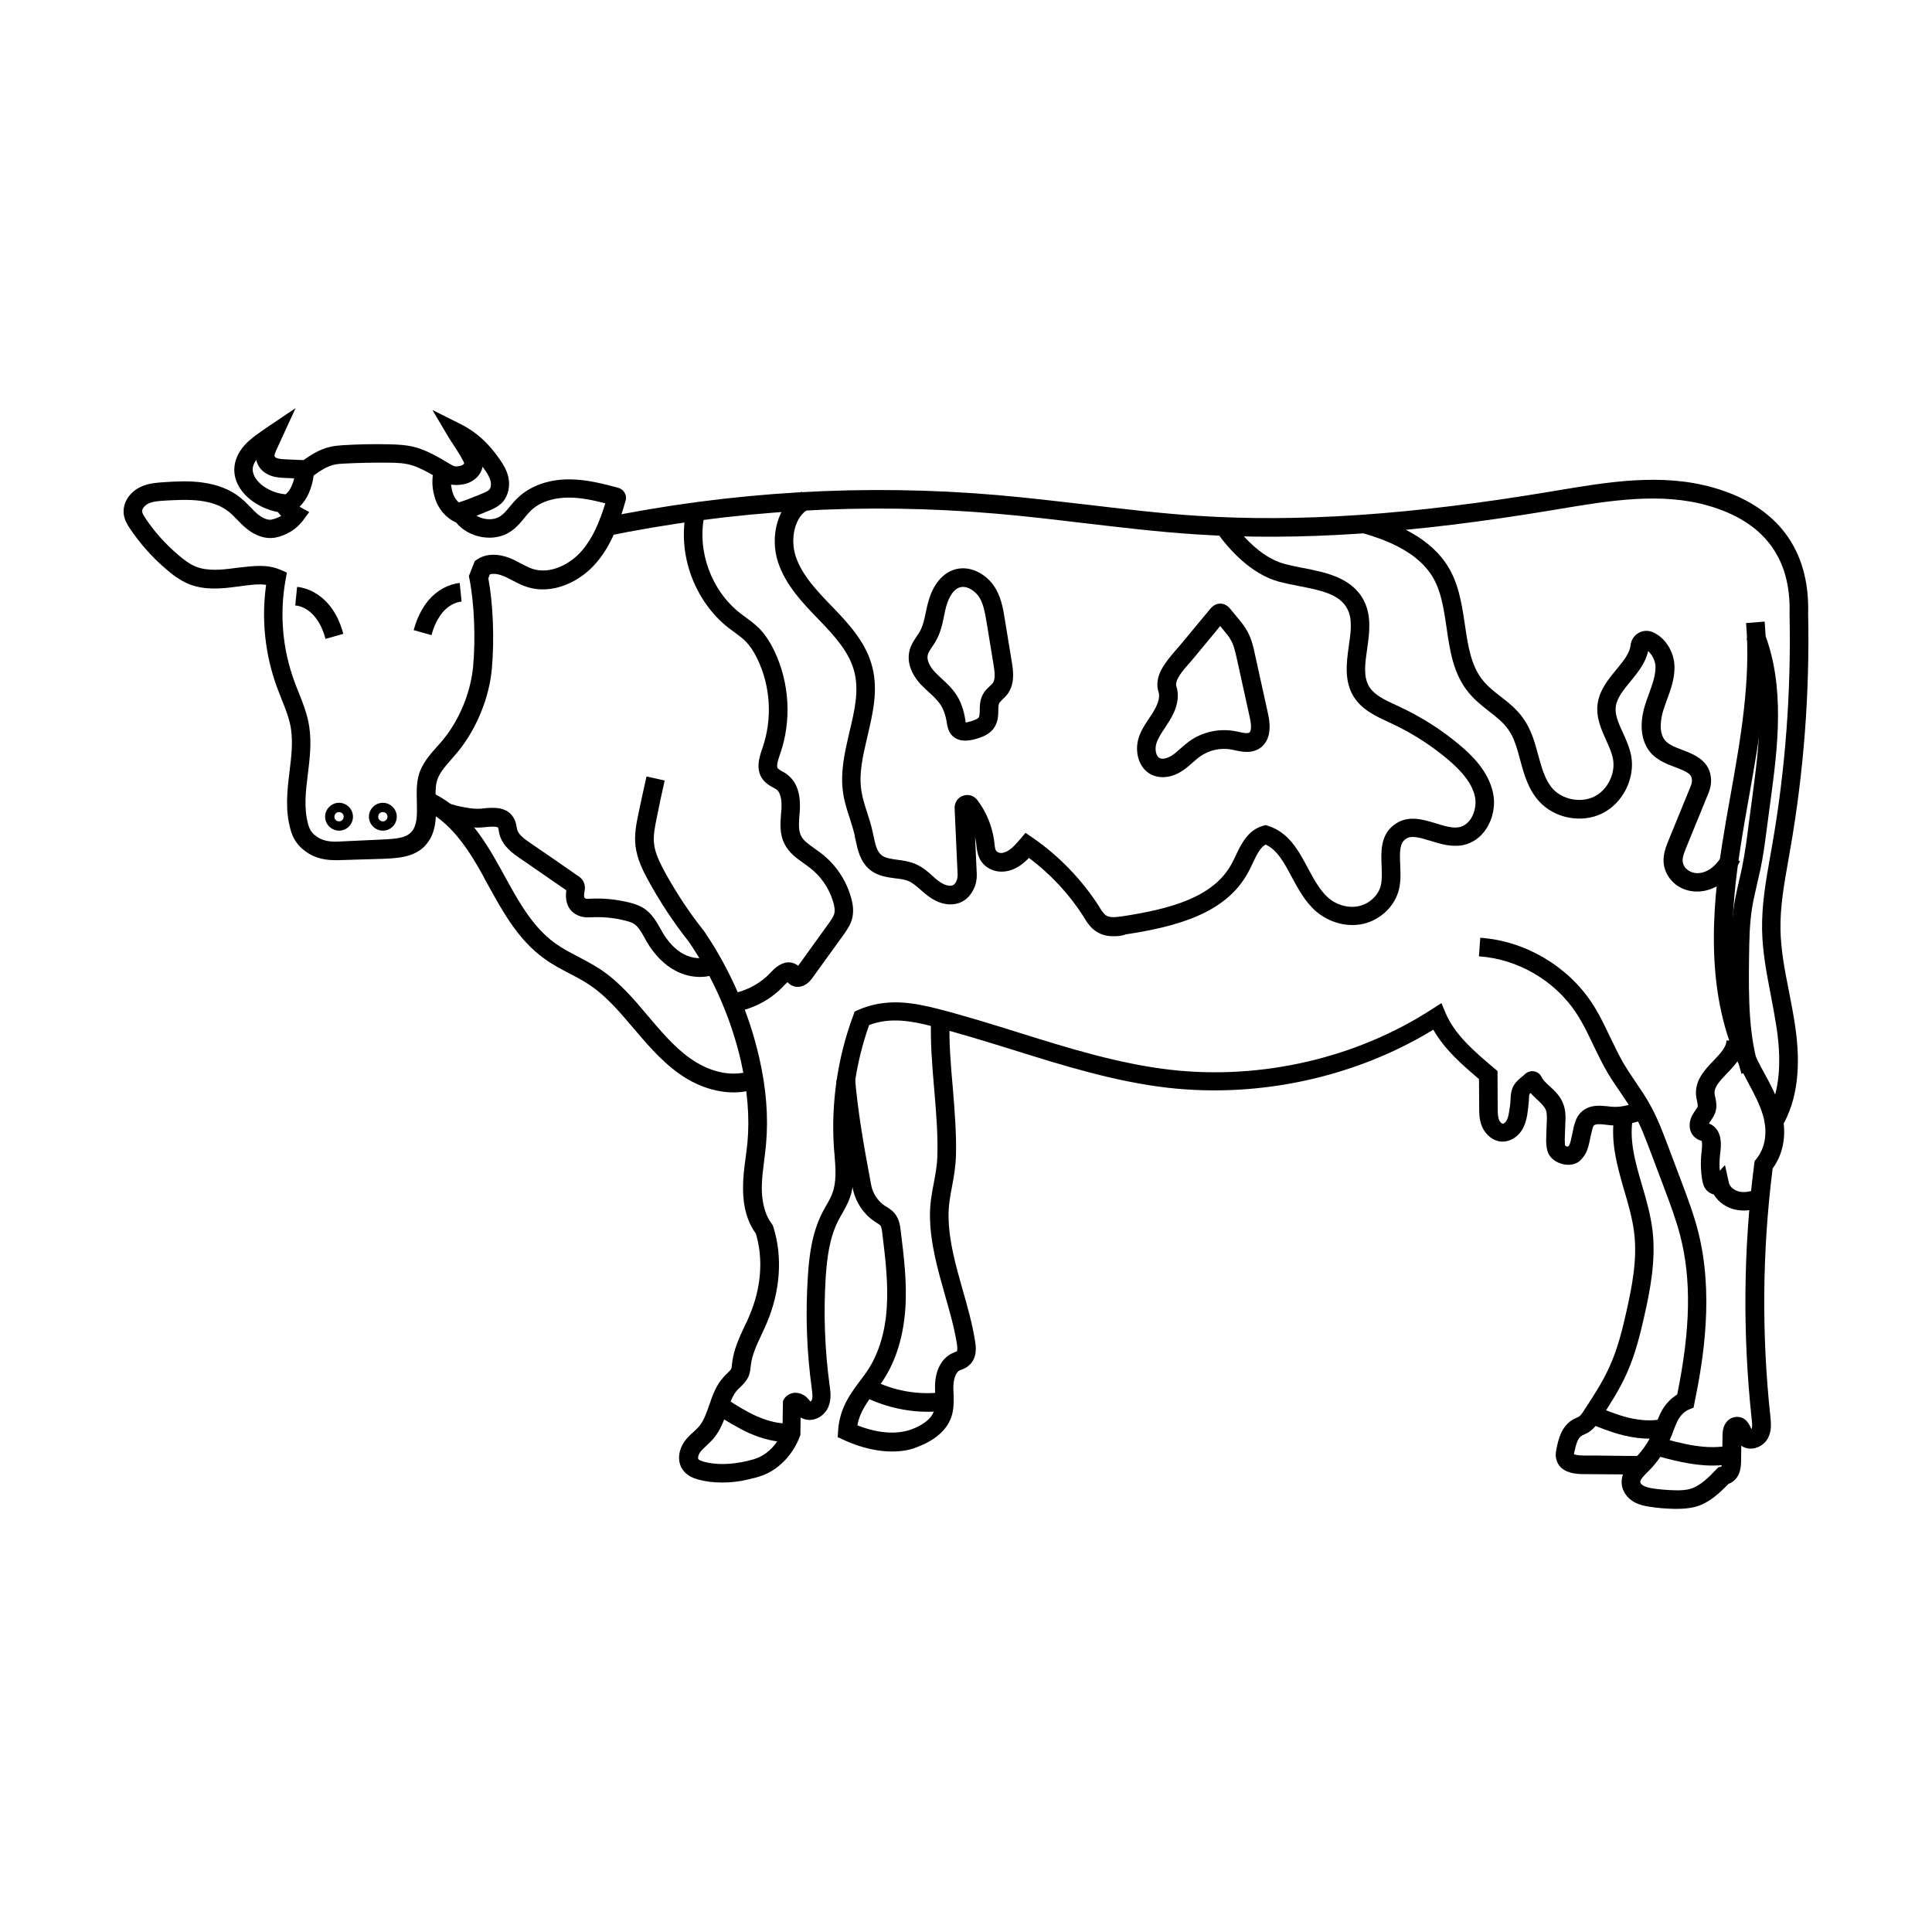
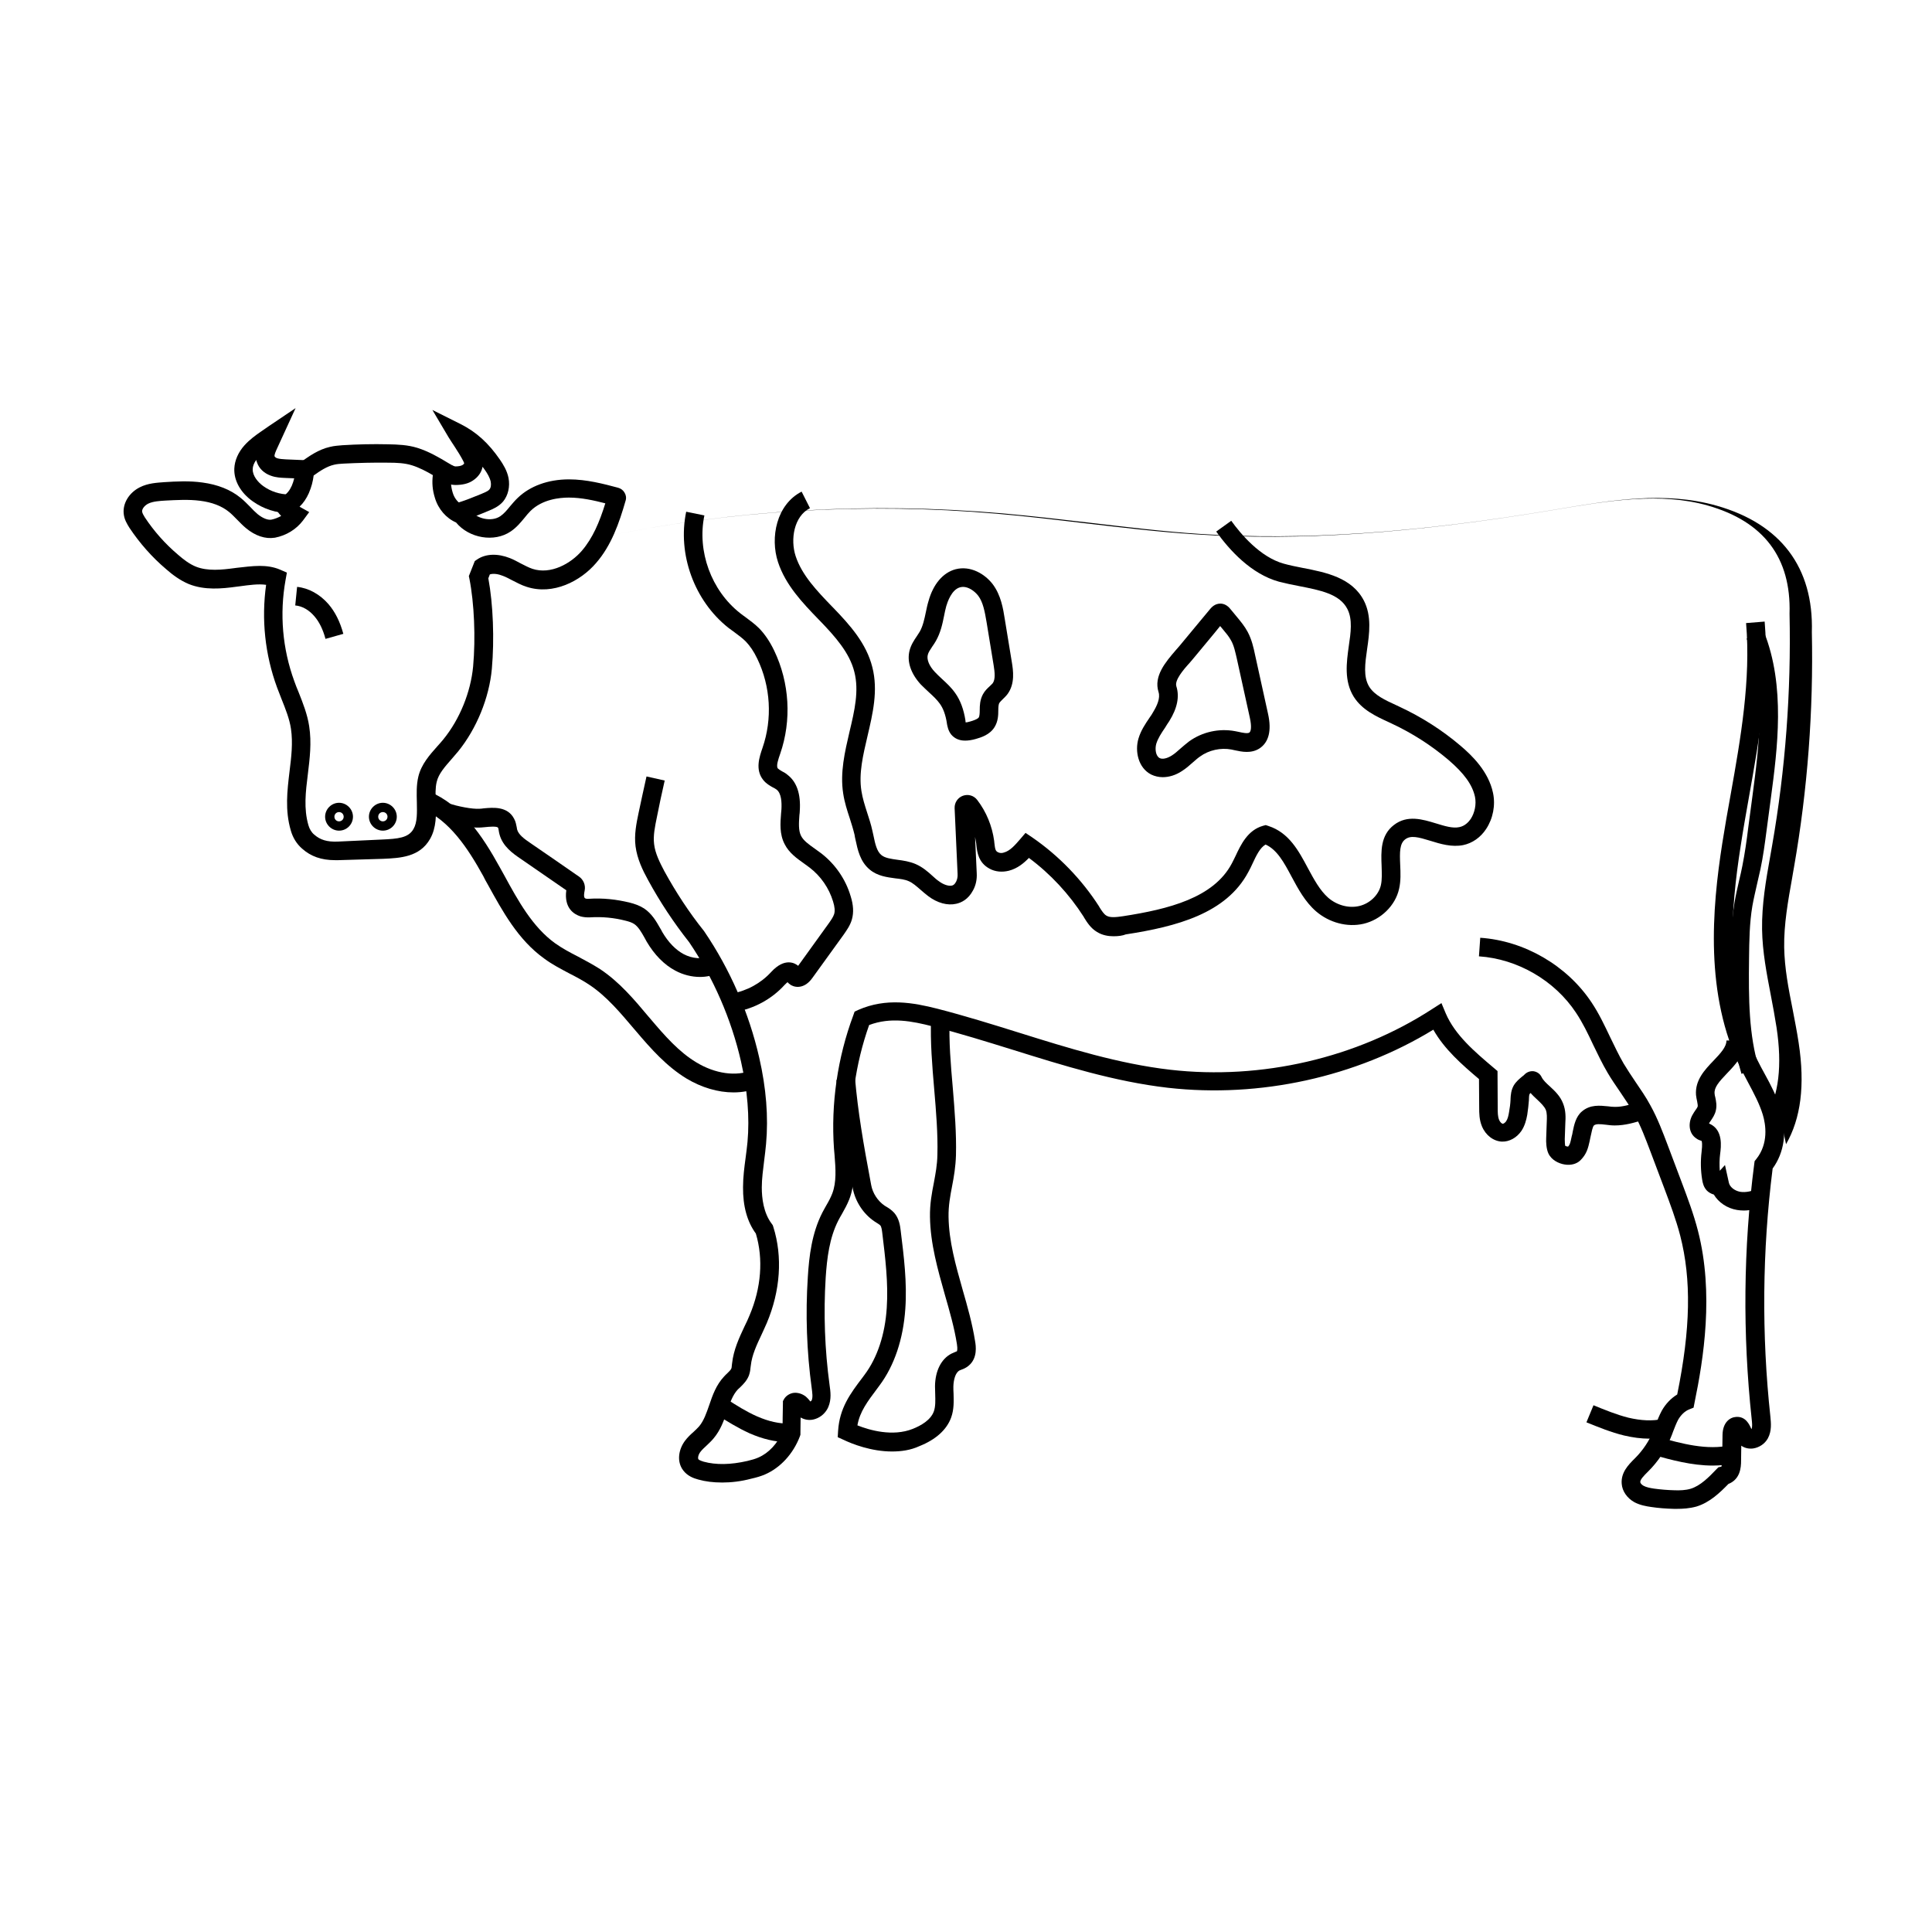
<svg xmlns="http://www.w3.org/2000/svg" fill="#000000" width="800px" height="800px" version="1.1" viewBox="144 144 512 512">
  <g>
-     <path d="m578.89 534.76c-2.902 0-5.41-0.051-7.824-0.051-2.363 0-4.574-0.051-7.086-0.051-1.82 0-6.691 0-7.578-4.082-0.246-1.082-0.051-2.016 0.098-2.707 0.441-2.117 1.133-5.609 4.035-7.477 0.441-0.297 0.836-0.492 1.23-0.641 0.246-0.148 0.543-0.246 0.688-0.344 0.492-0.344 0.984-1.031 1.379-1.723 2.461-3.738 5.019-7.625 6.84-11.809 2.066-4.574 3.297-9.645 4.281-14.023 1.523-6.789 3-14.023 2.117-21.156-0.441-3.691-1.523-7.477-2.609-11.121-1.918-6.691-3.938-13.578-2.461-20.715l4.82 0.984c-1.23 5.953 0.492 12.004 2.363 18.352 1.133 3.836 2.262 7.824 2.754 11.906 0.934 7.871-0.641 15.891-2.215 22.828-1.031 4.625-2.363 9.988-4.574 14.957-2.016 4.527-4.676 8.562-7.231 12.496-0.641 0.984-1.477 2.215-2.805 3.102-0.441 0.297-0.934 0.492-1.328 0.688-0.246 0.098-0.492 0.246-0.688 0.344-1.031 0.688-1.477 2.461-1.871 4.281-0.051 0.148-0.098 0.441-0.098 0.59 0.246 0.098 0.934 0.344 2.754 0.344 2.508 0 4.773 0 7.133 0.051 2.41 0.051 4.922 0.051 7.773 0.051l0.004 4.926z" />
    <path d="m588.43 543.86h-0.887c-1.969-0.051-3.984-0.195-5.953-0.492-1.379-0.195-3-0.492-4.477-1.277-1.918-1.082-3.199-2.902-3.344-4.871-0.246-3 1.82-5.066 3.344-6.594l0.246-0.246c2.016-2.016 3.691-4.527 4.773-7.133 0.195-0.543 0.395-1.031 0.641-1.625 0.441-1.23 0.934-2.508 1.625-3.789 1.031-1.82 2.461-3.297 4.082-4.281 3.543-17.418 3.789-30.453 0.789-42.117-1.082-4.184-2.656-8.363-4.184-12.449-1.23-3.246-2.461-6.543-3.691-9.789-1.277-3.344-2.559-6.84-4.328-9.988-1.082-1.969-2.363-3.836-3.691-5.805-1.133-1.672-2.312-3.344-3.344-5.117-1.426-2.41-2.609-4.922-3.789-7.332-1.426-3.051-2.805-5.902-4.574-8.562-5.656-8.562-15.5-14.27-25.73-14.957l0.344-4.922c11.711 0.789 23.027 7.379 29.52 17.172 1.969 2.953 3.445 6.102 4.922 9.199 1.18 2.41 2.262 4.723 3.543 6.938 0.984 1.625 2.016 3.199 3.148 4.871 1.328 1.969 2.754 3.984 3.938 6.199 1.918 3.445 3.297 7.133 4.625 10.629 1.23 3.246 2.461 6.543 3.691 9.789 1.574 4.184 3.199 8.512 4.328 12.941 4.231 16.48 1.477 33.852-0.934 45.512l-0.246 1.277-1.23 0.492c-1.082 0.441-2.117 1.426-2.856 2.707-0.492 0.934-0.887 1.969-1.328 3.102-0.195 0.59-0.441 1.18-0.688 1.77-1.328 3.246-3.344 6.25-5.856 8.758l-0.246 0.246c-0.887 0.887-1.969 1.969-1.918 2.656 0 0.246 0.344 0.688 0.887 0.984 0.738 0.395 1.77 0.59 2.754 0.738 1.77 0.246 3.641 0.395 5.41 0.441 1.426 0.051 2.953 0 4.281-0.395 2.609-0.789 4.871-3.102 6.84-5.164l0.543-0.543 0.738-0.148h0.051v-0.051c0.148-0.395 0.148-1.031 0.195-1.672l0.098-6.691c0.051-3.344 1.969-4.676 3.59-4.773 2.559-0.195 3.543 2.066 3.984 3.051 0.051 0.051 0.051 0.148 0.098 0.195 0.297-0.641 0.148-1.77 0.051-2.707-2.41-22.484-2.215-45.266 0.688-67.648l0.098-0.688 0.441-0.543c3.297-4.133 2.508-9.152 1.723-11.758-0.887-2.902-2.363-5.656-3.887-8.512-0.641-1.23-1.328-2.508-1.969-3.789-9.543-19.434-7.625-42.117-4.871-59.68 0.688-4.281 1.426-8.66 2.215-12.891 2.656-14.906 5.363-30.309 4.082-45.41l4.922-0.395c1.328 15.742-1.477 31.438-4.184 46.641-0.738 4.184-1.523 8.512-2.164 12.793-2.656 16.875-4.527 38.574 4.43 56.777 0.59 1.23 1.277 2.461 1.918 3.641 1.625 2.953 3.246 6.051 4.281 9.445 1.723 5.758 0.934 11.414-2.164 15.645-2.754 21.797-2.953 43.984-0.59 65.828 0.148 1.574 0.395 3.738-0.688 5.707-0.789 1.426-2.262 2.41-3.887 2.656-1.133 0.148-2.262-0.098-3.148-0.738l-0.051 3.938c0 0.984-0.051 2.215-0.543 3.445-0.543 1.328-1.523 2.262-2.805 2.754-2.215 2.262-4.922 4.922-8.512 6.004-1.871 0.504-3.594 0.602-5.121 0.602z" />
    <path d="m335.3 536.88c-2.215 0-4.328-0.246-6.25-0.789-1.277-0.344-2.856-0.934-3.984-2.41-1.871-2.461-1.133-5.707 0.441-7.824 0.688-0.934 1.523-1.723 2.312-2.41 0.543-0.492 1.031-0.984 1.477-1.477 1.23-1.477 1.918-3.492 2.656-5.609 0.887-2.609 1.82-5.312 3.938-7.578 0.246-0.297 0.543-0.543 0.789-0.789 0.492-0.492 0.984-0.934 1.133-1.328 0.098-0.195 0.098-0.59 0.148-0.984l0.051-0.395c0.395-3.59 1.871-6.742 3.297-9.789 0.492-0.984 0.934-1.918 1.328-2.902 3.102-7.281 3.691-14.957 1.672-21.695-2.312-3.148-3.445-7.281-3.394-12.301 0-2.656 0.344-5.266 0.688-7.824 0.195-1.379 0.344-2.754 0.492-4.133 0.59-6.543 0-13.727-1.723-21.352-2.559-11.219-7.332-22.141-13.727-31.586-4.082-5.164-7.773-10.727-10.922-16.531-1.379-2.508-2.856-5.512-3.297-8.906-0.395-3.102 0.246-6.148 0.789-8.758 0.641-3.051 1.328-6.199 2.117-9.742l4.82 1.082c-0.789 3.492-1.477 6.641-2.066 9.691-0.492 2.41-1.031 4.871-0.738 7.184 0.297 2.508 1.574 4.969 2.707 7.133 3.051 5.559 6.543 10.922 10.527 15.891l0.098 0.148c6.789 9.988 11.809 21.5 14.516 33.359 1.871 8.117 2.461 15.793 1.82 22.879-0.148 1.477-0.297 2.902-0.492 4.328-0.297 2.508-0.641 4.871-0.641 7.231 0 2.805 0.441 6.742 2.656 9.645l0.246 0.344 0.148 0.441c2.508 7.922 1.871 16.973-1.723 25.484-0.441 1.031-0.934 2.066-1.379 3.051-1.328 2.805-2.559 5.461-2.856 8.215l-0.051 0.344c-0.051 0.641-0.148 1.426-0.441 2.262-0.543 1.426-1.523 2.363-2.312 3.148-0.195 0.195-0.441 0.395-0.641 0.59-1.379 1.477-2.066 3.543-2.856 5.805-0.836 2.461-1.723 4.969-3.543 7.133-0.59 0.738-1.277 1.328-1.871 1.918-0.641 0.59-1.23 1.133-1.672 1.723-0.59 0.789-0.688 1.672-0.492 1.918 0.098 0.148 0.441 0.344 1.379 0.641 3.246 0.887 7.133 0.836 11.609-0.195 1.23-0.297 2.066-0.543 2.856-0.887 2.754-1.18 5.117-3.691 6.445-6.887 0-2.461 0.051-4.969 0.098-7.43v-0.641l0.297-0.543c0.492-0.836 1.379-1.426 2.363-1.625 1.18-0.195 2.461 0.195 3.445 0.984 0.395 0.344 0.688 0.688 0.934 0.984 0.051 0.098 0.148 0.195 0.246 0.297 0.098-0.098 0.297-0.195 0.344-0.344 0.344-0.789 0.148-2.016 0-3.199-1.328-9.742-1.672-19.633-1.031-29.422 0.344-5.656 1.082-11.66 3.836-17.074 0.344-0.688 0.738-1.328 1.082-1.969 0.641-1.082 1.18-2.117 1.574-3.148 1.133-3 0.887-6.496 0.59-10.184-0.051-0.543-0.098-1.133-0.148-1.672-0.836-11.906 0.934-24.109 5.117-35.324l0.344-0.984 0.934-0.441c7.477-3.297 14.711-1.918 20.961-0.344 7.281 1.871 14.562 4.133 21.648 6.348 13.039 4.082 26.469 8.266 40.148 9.84 24.109 2.754 49.398-3.102 69.371-16.09l2.461-1.574 1.133 2.707c2.461 5.758 7.676 10.184 12.742 14.465l0.984 0.836 0.051 9.742c0 1.23 0 2.363 0.395 3.246 0.246 0.59 0.688 0.934 0.934 0.984 0.195 0 0.59-0.246 0.887-0.641 0.441-0.641 0.641-1.523 0.789-2.461 0.195-1.082 0.344-2.164 0.395-3.297v-0.195c0.051-1.031 0.148-2.312 0.836-3.543 0.641-1.082 1.574-1.82 2.215-2.363 0.195-0.148 0.543-0.395 0.59-0.492 0.641-0.688 1.523-1.031 2.461-0.934 0.934 0.148 1.723 0.688 2.117 1.523 0.395 0.836 1.277 1.672 2.215 2.508 1.277 1.18 2.754 2.559 3.492 4.527 0.738 1.82 0.688 3.738 0.59 5.215l-0.148 4.231c0 0.738 0.051 1.426 0.098 1.723 0.195 0.148 0.543 0.246 0.789 0.246 0.492-0.543 0.59-1.031 0.887-2.41 0.051-0.246 0.098-0.492 0.195-0.789 0.051-0.246 0.098-0.492 0.148-0.789 0.344-1.672 0.789-3.938 2.41-5.312 2.215-1.918 4.82-1.574 6.938-1.379 0.641 0.098 1.277 0.148 1.871 0.148h0.098c1.969 0 3.836-0.59 5.953-1.23 0.344-0.098 0.688-0.195 1.031-0.344l1.426 4.723c-0.344 0.098-0.688 0.195-1.031 0.297-2.363 0.738-4.773 1.477-7.578 1.477-0.836 0-1.625-0.098-2.363-0.195-1.625-0.195-2.609-0.246-3.148 0.195-0.344 0.344-0.641 1.871-0.789 2.559-0.051 0.297-0.148 0.641-0.195 0.887-0.051 0.246-0.098 0.492-0.148 0.738-0.395 1.723-0.738 3.344-2.41 5.019-1.031 1.031-2.609 1.426-4.281 1.133-1.477-0.246-3.394-1.133-4.231-2.902-0.59-1.277-0.641-3.102-0.59-4.082l0.148-4.231c0.051-1.18 0.098-2.363-0.246-3.246-0.395-0.934-1.328-1.82-2.312-2.754-0.59-0.543-1.18-1.082-1.723-1.723l-0.246 0.246c-0.148 0.246-0.195 0.887-0.195 1.426v0.195c-0.098 1.277-0.246 2.609-0.441 3.887-0.246 1.379-0.641 2.953-1.574 4.328-1.23 1.77-3.148 2.856-5.117 2.805-2.262-0.098-4.328-1.672-5.312-4.035-0.738-1.77-0.738-3.492-0.738-5.066l-0.051-7.477c-4.527-3.836-9.152-7.871-12.102-13.086-20.516 12.547-45.953 18.156-70.309 15.398-14.121-1.625-27.797-5.902-41.031-10.035-6.988-2.164-14.219-4.43-21.402-6.25-5.363-1.379-11.07-2.508-16.777-0.344-3.641 10.281-5.215 21.402-4.43 32.273 0.051 0.543 0.098 1.082 0.098 1.625 0.297 4.035 0.641 8.266-0.934 12.301-0.543 1.379-1.23 2.609-1.918 3.836-0.344 0.59-0.688 1.18-0.984 1.77-2.363 4.625-3 9.988-3.344 15.152-0.59 9.445-0.246 19.039 1.031 28.438 0.246 1.723 0.543 3.789-0.344 5.856-0.641 1.477-1.918 2.656-3.445 3.148-1.277 0.441-2.656 0.297-3.789-0.344-0.051 0-0.051-0.051-0.098-0.051 0 1.379-0.051 2.754-0.051 4.133v0.441l-0.148 0.441c-1.77 4.625-5.164 8.316-9.25 10.086-1.031 0.441-2.164 0.789-3.691 1.133-2.66 0.707-5.266 1.004-7.727 1.004z" />
    <path d="m606.1 464.8c-0.59 0-1.18-0.051-1.77-0.148-2.656-0.441-4.922-2.016-6.148-4.082-0.688-0.195-1.328-0.543-1.82-1.031-0.887-0.934-1.133-2.016-1.277-2.953-0.395-2.41-0.441-4.922-0.148-7.332 0.246-2.016 0.098-2.707 0-2.902-0.051 0-0.098-0.051-0.148-0.051-0.297-0.098-0.789-0.246-1.23-0.59-2.164-1.426-2.164-4.281-1.031-6.25 0.246-0.441 0.492-0.836 0.738-1.18 0.297-0.395 0.59-0.836 0.641-1.082 0.051-0.246-0.051-0.789-0.148-1.328-0.098-0.492-0.246-1.082-0.297-1.672-0.297-3.938 2.312-6.691 4.676-9.152 1.723-1.82 3.394-3.543 3.394-5.312l4.922 0.051c-0.051 3.738-2.559 6.348-4.773 8.66-2.164 2.262-3.445 3.738-3.297 5.363 0 0.297 0.098 0.641 0.195 1.031 0.195 0.934 0.441 2.117 0.148 3.394-0.246 1.18-0.887 2.066-1.379 2.805-0.195 0.246-0.344 0.492-0.441 0.688 0.051 0.051 0.148 0.051 0.195 0.098 3.59 1.625 3 6.102 2.754 7.969-0.195 1.477-0.195 3-0.098 4.477l1.379-1.523 1.031 4.676c0.246 1.133 1.477 2.117 2.953 2.41 1.477 0.246 3.246-0.098 5.266-1.082l2.117 4.43c-2.269 1.078-4.434 1.621-6.402 1.621z" />
    <path d="m380.42 528.66c-5.512 0-10.527-1.969-12.891-3.102l-1.523-0.688 0.098-1.672c0.395-6.051 3.199-9.84 6.496-14.168l0.543-0.738c3.344-4.477 5.41-10.629 5.856-17.711 0.441-6.543-0.395-13.285-1.18-19.777-0.098-0.738-0.195-1.723-0.543-2.066-0.148-0.195-0.543-0.395-0.887-0.641-0.246-0.148-0.441-0.297-0.688-0.441-2.902-1.969-5.019-5.215-5.707-8.707-2.164-11.609-3.543-19.633-4.328-28.734l4.922-0.441c0.789 8.855 2.117 16.777 4.281 28.242 0.395 2.215 1.77 4.281 3.59 5.512 0.148 0.098 0.344 0.195 0.492 0.297 0.59 0.344 1.328 0.836 2.016 1.574 1.328 1.523 1.574 3.445 1.723 4.723 0.836 6.742 1.723 13.727 1.23 20.715-0.543 8.02-2.902 15.055-6.84 20.32l-0.543 0.738c-2.656 3.543-4.676 6.199-5.312 9.84 3.199 1.277 9.348 3.051 14.66 0.934 2.117-0.836 4.773-2.312 5.609-4.676 0.441-1.277 0.395-2.856 0.344-4.527 0-0.688-0.051-1.379-0.051-2.117 0.051-4.082 1.672-7.231 4.328-8.609 0.344-0.148 0.641-0.297 0.887-0.395 0.195-0.098 0.492-0.195 0.59-0.246 0 0 0.246-0.395 0-1.918-0.688-4.379-1.969-8.809-3.199-13.086-1.871-6.641-3.836-13.48-3.938-20.613-0.051-3.492 0.492-6.297 1.031-9.055 0.441-2.41 0.887-4.676 0.934-7.43 0.148-5.461-0.344-11.465-0.836-17.219-0.543-6.297-1.082-12.793-0.836-18.844l4.922 0.195c-0.246 5.758 0.297 12.102 0.836 18.254 0.492 5.902 0.984 12.055 0.836 17.762-0.098 3.102-0.543 5.707-1.031 8.215-0.492 2.609-0.984 5.117-0.934 8.117 0.098 6.496 1.871 12.742 3.738 19.336 1.277 4.43 2.559 8.953 3.297 13.629 0.195 1.133 0.738 4.477-1.723 6.496-0.641 0.543-1.328 0.836-1.871 1.031-0.148 0.051-0.344 0.148-0.492 0.195-1.18 0.59-1.625 2.609-1.672 4.281 0 0.59 0 1.23 0.051 1.871 0.051 1.969 0.148 4.184-0.641 6.348-1.18 3.246-4.082 5.856-8.414 7.578-2.312 1.074-4.82 1.418-7.231 1.418z" />
    <path d="m232.77 371.95c-3.59 0-6.394-0.984-8.707-3.051-1.426-1.23-2.461-2.902-3-4.82-1.574-5.363-0.934-10.578-0.344-15.547 0.492-3.938 0.934-7.625 0.395-11.367-0.395-2.656-1.426-5.215-2.508-7.922-0.395-0.984-0.789-2.016-1.18-3.051-3.199-8.707-4.184-18.055-2.902-27.207-2.066-0.297-4.477 0.051-7.035 0.395l-0.789 0.098c-3.938 0.543-8.461 0.984-12.645-0.688-2.363-0.984-4.379-2.508-6.004-3.938-3.836-3.246-7.086-6.988-9.742-10.973-0.641-1.031-1.379-2.215-1.523-3.738-0.297-2.754 1.426-5.559 4.231-6.988 2.215-1.133 4.625-1.23 6.543-1.379 3.102-0.195 6.594-0.395 10.086 0.098 4.035 0.543 7.43 1.871 10.086 4.035 0.984 0.789 1.77 1.625 2.609 2.461 0.641 0.688 1.277 1.328 1.918 1.871 1.328 1.082 2.656 1.625 3.641 1.477 0.934-0.195 1.82-0.543 2.609-0.984-0.344-0.344-0.641-0.738-0.934-1.133l-1.574-2.215 2.312-1.379c1.77-1.031 2.461-2.066 3-3.246 0.59-1.379 0.789-2.41 1.031-4.328l0.148-1.082 1.277-0.934c2.164-1.523 4.625-3.297 7.676-3.984 1.18-0.297 2.312-0.344 3.297-0.441 3.984-0.246 8.02-0.344 12.102-0.246 2.609 0.051 5.164 0.148 7.723 0.934 3.051 0.934 5.953 2.656 8.07 3.938l1.523 0.887-0.344 1.723c-0.441 2.016-0.395 3.492 0.148 5.312 0.492 1.723 1.77 3.102 3.199 3.543l0.789 0.246 0.492 0.688c1.723 2.508 5.805 3.394 8.168 1.77 0.934-0.641 1.723-1.574 2.559-2.609 0.641-0.738 1.277-1.523 2.016-2.215 3.246-3.148 8.07-4.922 13.578-4.922h0.051c4.625 0 9.102 1.18 12.988 2.215 0.738 0.195 1.379 0.688 1.723 1.328 0.395 0.641 0.492 1.426 0.246 2.164-1.672 5.805-3.738 11.809-7.824 16.48-4.082 4.773-11.367 8.562-18.352 6.297-1.426-0.441-2.656-1.133-3.836-1.723-0.836-0.441-1.672-0.887-2.461-1.18-1.082-0.441-2.461-0.738-3.492-0.395l-0.395 1.031c1.277 6.887 1.625 16.188 0.934 23.961-0.688 7.676-4.035 15.891-8.953 21.941-0.59 0.688-1.18 1.379-1.77 2.066-1.723 1.969-3.394 3.836-3.887 5.953-0.395 1.574-0.344 3.492-0.246 5.512 0.098 3.102 0.195 6.641-1.523 9.645-2.754 4.82-7.922 5.066-12.496 5.266l-11.766 0.352h-0.938zm-19.973-77.98c1.871 0 3.691 0.246 5.41 0.984l1.82 0.789-0.344 1.918c-1.625 9.004-0.836 18.254 2.312 26.863 0.344 0.984 0.738 1.969 1.133 2.902 1.133 2.856 2.312 5.805 2.805 9.004 0.688 4.43 0.148 8.609-0.344 12.695-0.59 4.723-1.133 9.152 0.148 13.578 0.297 1.031 0.836 1.918 1.574 2.508 1.574 1.379 3.394 1.918 6.148 1.82l11.711-0.543c4.328-0.195 7.086-0.441 8.414-2.805 1.031-1.77 0.934-4.328 0.887-7.035-0.051-2.262-0.148-4.574 0.395-6.84 0.789-3.297 3.051-5.805 5.019-8.02 0.59-0.641 1.133-1.277 1.625-1.871 4.328-5.312 7.231-12.496 7.871-19.285 0.688-7.625 0.297-16.777-0.984-23.273l-0.148-0.688 1.574-3.984 0.641-0.441c2.262-1.523 5.41-1.625 8.66-0.344 1.031 0.395 1.969 0.934 2.902 1.426 1.082 0.543 2.066 1.082 3.102 1.426 4.82 1.574 10.137-1.379 13.086-4.82 2.856-3.344 4.625-7.477 6.199-12.547-3.051-0.789-6.394-1.523-9.645-1.523-2.461 0-7.035 0.441-10.184 3.543-0.543 0.543-1.082 1.18-1.625 1.871-0.984 1.18-2.066 2.508-3.59 3.543-4.379 3-11.07 1.82-14.516-2.363-2.609-1.133-4.723-3.543-5.609-6.543-0.641-2.066-0.789-3.938-0.543-6.004-1.672-0.984-3.641-2.016-5.559-2.609-1.918-0.59-3.984-0.688-6.348-0.688-3.938-0.051-7.871 0.051-11.758 0.246-0.836 0.051-1.672 0.098-2.508 0.297-1.918 0.441-3.691 1.625-5.41 2.856-0.195 1.523-0.543 2.953-1.277 4.676-0.641 1.426-1.426 2.609-2.461 3.59 0.051 0 0.098 0.051 0.098 0.051l2.461 1.379-1.672 2.262c-1.77 2.312-4.379 3.938-7.43 4.527h-0.051c-2.461 0.395-5.164-0.492-7.625-2.559-0.836-0.688-1.574-1.477-2.312-2.215-0.738-0.738-1.426-1.477-2.164-2.066-1.918-1.574-4.527-2.559-7.676-2.953-3.051-0.395-6.297-0.195-9.152-0.051-1.574 0.098-3.344 0.195-4.625 0.836-0.934 0.492-1.625 1.379-1.574 2.066 0.051 0.441 0.395 1.031 0.738 1.574 2.41 3.641 5.363 6.988 8.855 9.938 1.426 1.23 2.953 2.41 4.676 3.102 3.102 1.23 6.84 0.836 10.137 0.395l0.738-0.098c1.957-0.203 3.973-0.496 5.992-0.496z" />
-     <path d="m258.35 312.32-4.723-1.328c0.887-3.246 2.215-5.856 3.938-7.922 2.215-2.609 5.266-4.281 8.266-4.574l0.492 4.922c-1.82 0.195-3.641 1.23-5.019 2.856-1.281 1.57-2.266 3.488-2.953 6.047z" />
    <path d="m230.26 313.31c-0.688-2.559-1.672-4.527-2.953-6.004-1.426-1.672-3.246-2.707-5.066-2.856l0.492-4.922c3.051 0.297 6.051 1.969 8.316 4.574 1.77 2.066 3.051 4.625 3.938 7.871z" />
    <path d="m233.85 364.13c-2.016 0-3.691-1.672-3.691-3.691 0-2.016 1.672-3.691 3.691-3.691 2.016 0 3.691 1.672 3.691 3.691-0.004 2.016-1.629 3.691-3.691 3.691zm0-4.922c-0.688 0-1.23 0.543-1.23 1.23s0.543 1.23 1.23 1.23 1.23-0.543 1.23-1.23c-0.004-0.688-0.543-1.23-1.23-1.23z" />
    <path d="m245.46 364.13c-2.016 0-3.691-1.672-3.691-3.691 0-2.016 1.672-3.691 3.691-3.691 2.016 0 3.691 1.672 3.691 3.691 0 2.016-1.625 3.691-3.691 3.691zm0-4.922c-0.688 0-1.23 0.543-1.23 1.23s0.543 1.23 1.23 1.23 1.23-0.543 1.23-1.23-0.543-1.23-1.23-1.23z" />
    <path d="m338.4 433.5c-4.133 0-8.461-1.277-12.496-3.691-5.215-3.199-9.25-7.676-13.531-12.742l-0.344-0.395c-3.59-4.231-7.281-8.66-11.809-11.66-1.672-1.133-3.445-2.066-5.363-3.051-2.215-1.18-4.527-2.363-6.641-3.938-6.938-4.969-11.02-12.496-15.008-19.73-0.395-0.688-0.789-1.379-1.133-2.117-4.133-7.477-8.953-14.762-16.285-17.91l1.918-4.527c8.758 3.691 14.168 11.809 18.695 20.023 0.395 0.688 0.789 1.426 1.18 2.117 3.691 6.789 7.527 13.777 13.531 18.105 1.871 1.328 3.887 2.41 6.102 3.543 1.918 1.031 3.887 2.066 5.805 3.297 5.117 3.394 9.055 8.07 12.84 12.594l0.344 0.395c4.035 4.773 7.723 8.953 12.301 11.711 5.019 3.051 10.578 3.836 14.906 2.066l1.871 4.574c-2.207 0.895-4.519 1.336-6.883 1.336z" />
-     <path d="m616.33 442.41-4.281-2.461c3.344-5.805 4.281-13.578 2.754-23.664-0.441-2.856-0.984-5.758-1.523-8.562-1.082-5.656-2.215-11.465-2.312-17.418-0.098-6.594 1.031-13.086 2.164-19.387 0.148-0.934 0.344-1.871 0.492-2.805 3.543-20.223 5.066-40.887 4.625-61.402v-0.102c0.441-14.809-6.84-24.402-21.648-28.633-12.594-3.59-26.273-1.277-39.508 0.934l-1.77 0.297c-36.898 6.148-66.914 8.215-94.512 6.394-9.988-0.641-20.074-1.871-29.816-3-7.477-0.887-15.203-1.82-22.828-2.461-34.883-3.051-69.961-0.984-104.25 6.102l-0.984-4.82c34.734-7.184 70.309-9.25 105.68-6.199 7.676 0.688 15.449 1.574 22.977 2.461 9.691 1.133 19.68 2.363 29.57 3 27.16 1.77 56.828-0.246 93.383-6.348l1.77-0.297c13.777-2.312 27.996-4.723 41.672-0.836 16.973 4.82 25.684 16.383 25.191 33.457 0.441 20.812-1.133 41.77-4.723 62.289-0.148 0.934-0.344 1.871-0.492 2.856-1.082 6.051-2.215 12.348-2.117 18.449 0.098 5.512 1.133 10.875 2.262 16.531 0.543 2.856 1.133 5.805 1.574 8.758 1.719 11.27 0.586 20.027-3.348 26.867z" />
+     <path d="m616.33 442.41-4.281-2.461c3.344-5.805 4.281-13.578 2.754-23.664-0.441-2.856-0.984-5.758-1.523-8.562-1.082-5.656-2.215-11.465-2.312-17.418-0.098-6.594 1.031-13.086 2.164-19.387 0.148-0.934 0.344-1.871 0.492-2.805 3.543-20.223 5.066-40.887 4.625-61.402v-0.102c0.441-14.809-6.84-24.402-21.648-28.633-12.594-3.59-26.273-1.277-39.508 0.934l-1.77 0.297c-36.898 6.148-66.914 8.215-94.512 6.394-9.988-0.641-20.074-1.871-29.816-3-7.477-0.887-15.203-1.82-22.828-2.461-34.883-3.051-69.961-0.984-104.25 6.102c34.734-7.184 70.309-9.25 105.68-6.199 7.676 0.688 15.449 1.574 22.977 2.461 9.691 1.133 19.68 2.363 29.57 3 27.16 1.77 56.828-0.246 93.383-6.348l1.77-0.297c13.777-2.312 27.996-4.723 41.672-0.836 16.973 4.82 25.684 16.383 25.191 33.457 0.441 20.812-1.133 41.77-4.723 62.289-0.148 0.934-0.344 1.871-0.492 2.856-1.082 6.051-2.215 12.348-2.117 18.449 0.098 5.512 1.133 10.875 2.262 16.531 0.543 2.856 1.133 5.805 1.574 8.758 1.719 11.27 0.586 20.027-3.348 26.867z" />
    <path d="m605.51 428.58c-3.102-10.383-2.953-21.695-2.805-30.75 0.051-4.477 0.148-9.543 0.934-14.516 0.344-2.066 0.836-4.133 1.277-6.102 0.297-1.23 0.59-2.508 0.836-3.789 0.641-3.246 1.133-6.641 1.523-9.891l1.133-8.512c1.77-13.383 3.789-28.535-1.523-41.77l4.574-1.82c5.758 14.414 3.59 30.945 1.82 44.23l-1.133 8.512c-0.441 3.344-0.887 6.789-1.625 10.234-0.297 1.328-0.59 2.656-0.887 3.887-0.441 1.969-0.887 3.836-1.23 5.758-0.789 4.625-0.836 9.496-0.887 13.777-0.148 11.121-0.051 20.367 2.609 29.273z" />
    <path d="m352.57 526.15c-3.148 0-6.445-0.789-9.938-2.312-3.148-1.426-6.051-3.246-8.855-5.019l2.656-4.133c2.754 1.77 5.41 3.445 8.215 4.676 3.051 1.328 5.856 1.969 8.461 1.871l0.195 4.922c-0.242-0.004-0.488-0.004-0.734-0.004z" />
-     <path d="m389.86 518.13c-5.856 0-11.809-1.426-17.023-4.082l2.262-4.379c5.656 2.902 12.203 4.082 18.5 3.297l0.59 4.871c-1.426 0.195-2.902 0.293-4.328 0.293z" />
    <path d="m597.88 532.39c-5.559 0-11.07-1.523-15.695-2.805l1.328-4.723c6.051 1.672 12.891 3.59 19.188 2.117l1.133 4.773c-1.969 0.441-3.938 0.637-5.953 0.637z" />
    <path d="m581.05 525.26c-2.117 0-4.328-0.297-6.641-0.836-3.492-0.836-6.789-2.215-9.988-3.492l1.871-4.527c3 1.23 6.102 2.508 9.25 3.297 3.344 0.789 6.394 0.934 9.004 0.344l1.082 4.82c-1.43 0.246-2.953 0.395-4.578 0.395z" />
-     <path d="m593.7 380.27c-3.051 0-5.856-1.426-7.477-3.887-2.508-3.691-0.984-7.379 0-9.789l5.856-14.316c0.195-0.543 0.344-1.031 0.297-1.523-0.051-1.574-1.031-2.164-4.43-3.445-1.969-0.738-4.231-1.625-5.953-3.246-3-2.902-3.738-7.676-2.066-13.137 0.344-1.082 0.688-2.117 1.082-3.102 0.887-2.461 1.723-4.773 1.723-7.035 0-1.574-0.887-3.344-1.969-4.231-0.641 3.051-2.656 5.559-4.625 7.969-1.871 2.262-3.641 4.43-3.938 6.691-0.297 2.164 0.738 4.477 1.871 6.938 0.887 1.918 1.77 3.938 2.215 6.148 1.082 6.004-2.215 12.547-7.676 15.254-5.461 2.707-12.695 1.328-16.777-3.246-2.856-3.148-3.938-7.086-4.969-10.922-0.836-3-1.574-5.902-3.199-8.117-1.277-1.82-3.148-3.297-5.117-4.82-1.82-1.426-3.738-2.953-5.312-4.871-4.133-4.969-5.019-11.266-5.902-17.367-0.789-5.312-1.523-10.332-4.281-14.27-4.328-6.199-12.449-9.102-18.156-10.727l1.379-4.723c6.445 1.871 15.598 5.164 20.812 12.645 3.394 4.871 4.281 10.727 5.117 16.383s1.625 11.02 4.871 14.906c1.23 1.523 2.856 2.805 4.574 4.133 2.164 1.672 4.379 3.445 6.051 5.856 2.117 2.953 3.051 6.394 3.938 9.691 0.934 3.394 1.82 6.641 3.836 8.906 2.609 2.902 7.43 3.836 10.973 2.117 3.543-1.723 5.707-6.102 5.019-9.938-0.297-1.625-1.031-3.297-1.82-5.019-1.277-2.856-2.754-6.051-2.262-9.645 0.492-3.691 2.902-6.594 5.019-9.152 1.82-2.215 3.492-4.281 3.691-6.297 0.148-1.379 0.887-2.609 2.066-3.297 1.133-0.688 2.508-0.789 3.738-0.297 3.344 1.379 5.805 5.215 5.856 9.199 0.051 3.199-0.984 6.051-2.016 8.809-0.344 0.984-0.688 1.918-0.984 2.856-0.395 1.328-1.574 5.902 0.789 8.168 0.984 0.934 2.559 1.574 4.281 2.215 3.148 1.18 7.43 2.856 7.625 7.871 0.051 1.18-0.195 2.363-0.688 3.59l-5.856 14.316c-0.934 2.262-1.426 3.738-0.492 5.164 0.688 1.031 2.016 1.723 3.394 1.723 3.148 0 5.656-2.754 6.887-5.312l4.43 2.164c-2.57 4.969-6.801 8.02-11.426 8.02 0.051 0 0 0 0 0z" />
    <path d="m439.16 392.12c-1.426 0-3-0.246-4.43-1.133-1.672-0.984-2.656-2.559-3.445-3.836l-0.098-0.195c-3.836-6.004-8.809-11.367-14.516-15.598-1.379 1.426-3.051 2.805-5.312 3.394-1.77 0.441-3.59 0.297-5.117-0.543-2.953-1.574-3.297-4.379-3.492-6.25 0-0.148-0.051-0.344-0.051-0.492-0.098-0.59-0.195-1.133-0.297-1.672l0.441 9.594c0.098 1.672-0.246 3.246-0.984 4.574-1.277 2.41-3.102 3.246-4.43 3.543-2.312 0.543-5.019-0.195-7.43-2.016-0.738-0.543-1.379-1.133-2.016-1.672-1.082-0.934-2.117-1.871-3.199-2.312-0.984-0.441-2.215-0.59-3.543-0.738-2.164-0.297-4.676-0.59-6.742-2.312-2.559-2.117-3.199-5.215-3.789-7.969-0.098-0.441-0.195-0.836-0.246-1.277-0.344-1.426-0.789-2.856-1.277-4.379-0.688-2.066-1.379-4.231-1.723-6.496-0.887-5.609 0.441-11.121 1.672-16.434 1.328-5.559 2.559-10.824 1.277-15.844-1.277-5.117-5.117-9.398-9.25-13.676l-0.246-0.246c-4.281-4.43-8.707-9.055-10.727-15.152-2.164-6.543-0.395-15.301 6.25-18.695l2.215 4.379c-4.231 2.117-5.266 8.266-3.789 12.742 1.672 5.066 5.707 9.25 9.594 13.285l0.246 0.246c4.625 4.773 8.906 9.594 10.48 15.891 1.574 6.199 0.098 12.301-1.277 18.203-1.18 5.066-2.363 9.891-1.625 14.562 0.297 1.918 0.887 3.789 1.523 5.758 0.492 1.523 1.031 3.148 1.379 4.773 0.098 0.441 0.195 0.887 0.297 1.328 0.441 2.164 0.887 4.184 2.117 5.164 0.984 0.789 2.508 0.984 4.231 1.23 1.523 0.195 3.199 0.441 4.82 1.133 1.82 0.789 3.246 2.016 4.477 3.148 0.59 0.543 1.133 1.031 1.723 1.426 1.18 0.887 2.559 1.328 3.394 1.133 0.297-0.051 0.738-0.246 1.133-1.031 0.297-0.59 0.441-1.277 0.395-2.066l-0.789-17.418c-0.051-1.477 0.836-2.805 2.215-3.297 1.379-0.492 2.902-0.051 3.789 1.133 2.41 3.148 3.938 6.887 4.477 10.824 0 0.195 0.051 0.395 0.051 0.543 0.195 1.77 0.344 2.164 0.934 2.461 0.441 0.246 1.031 0.297 1.574 0.098 1.672-0.441 3-2.016 4.328-3.543l1.426-1.672 1.82 1.23c6.988 4.82 13.086 11.121 17.664 18.254l0.098 0.195c0.59 0.934 1.18 1.871 1.871 2.262 0.984 0.59 2.609 0.395 4.328 0.148 12.152-1.871 24.059-4.871 28.879-13.973 0.344-0.641 0.641-1.277 0.984-1.969 1.426-3.051 3.246-6.887 7.281-8.02l0.738-0.195 0.738 0.246c5.41 1.77 7.969 6.543 10.43 11.168 1.625 3 3.148 5.856 5.363 7.824 2.312 2.016 5.461 2.856 8.215 2.215 2.805-0.641 5.164-2.902 5.758-5.512 0.344-1.477 0.246-3.246 0.195-5.117-0.148-3.789-0.344-8.117 3.297-10.875 3.543-2.707 7.578-1.477 11.121-0.395 2.262 0.688 4.43 1.379 6.199 0.984 1.477-0.297 2.461-1.379 3-2.164 1.082-1.672 1.523-3.887 1.133-5.856-0.688-3.199-2.856-6.199-7.035-9.789-4.527-3.836-9.594-7.086-14.957-9.594-0.297-0.148-0.59-0.297-0.934-0.441-3.297-1.523-6.988-3.199-9.199-6.691-2.609-4.184-1.918-9.102-1.328-13.383 0.543-3.641 1.031-7.133-0.344-9.84-2.016-4.035-7.231-5.019-12.742-6.102-1.82-0.344-3.691-0.738-5.41-1.18-7.332-2.016-13.086-8.316-16.629-13.285l3.984-2.856c2.508 3.492 7.676 9.645 13.922 11.367 1.574 0.441 3.297 0.789 5.066 1.133 6.102 1.18 13.039 2.559 16.188 8.707 2.066 4.082 1.426 8.707 0.836 12.742-0.543 3.836-1.082 7.43 0.59 10.086 1.426 2.215 4.184 3.492 7.086 4.82 0.297 0.148 0.641 0.297 0.934 0.441 5.805 2.707 11.219 6.148 16.09 10.281 3.148 2.656 7.477 6.887 8.66 12.547 0.688 3.246 0 6.789-1.82 9.543-1.477 2.262-3.691 3.789-6.102 4.281-3 0.59-6.004-0.297-8.66-1.133-3.199-0.984-5.215-1.523-6.691-0.395-1.477 1.133-1.477 3.297-1.328 6.742 0.098 2.117 0.195 4.281-0.297 6.394-0.984 4.43-4.82 8.168-9.445 9.25-4.281 0.984-9.055-0.297-12.547-3.297-2.902-2.508-4.723-5.902-6.496-9.199-2.016-3.789-3.836-7.133-6.887-8.512-1.477 0.836-2.461 2.902-3.492 5.117-0.344 0.738-0.688 1.477-1.082 2.164-5.856 11.02-19.039 14.465-32.473 16.531-0.875 0.348-1.957 0.492-3.188 0.492z" />
    <path d="m399.75 340.27c-1.523 0-2.754-0.543-3.641-1.574-0.836-1.031-1.031-2.215-1.18-3v-0.098c-0.344-2.117-0.934-3.836-1.871-5.117-0.738-1.031-1.723-1.969-2.805-2.953-0.738-0.688-1.477-1.379-2.215-2.117-2.656-2.902-3.738-6.051-3-9.004 0.395-1.523 1.18-2.707 1.918-3.789 0.297-0.441 0.543-0.836 0.789-1.23 0.836-1.477 1.23-3.297 1.625-5.215 0.195-0.934 0.395-1.918 0.688-2.856 1.23-4.477 3.836-7.578 7.184-8.461 3.984-1.031 7.824 1.277 9.891 4.035 2.117 2.856 2.707 6.348 3.148 9.199l1.871 11.414c0.344 2.117 0.887 5.656-1.133 8.414-0.441 0.59-0.934 1.031-1.379 1.477-0.344 0.344-0.688 0.688-0.836 0.934-0.195 0.395-0.246 1.18-0.246 1.918 0 1.277-0.051 2.902-0.984 4.43-1.277 2.066-3.59 2.754-4.969 3.148-1.035 0.297-1.973 0.445-2.856 0.445zm0.246-4.625m-0.789-36.113c-0.246 0-0.492 0.051-0.738 0.098-2.312 0.59-3.394 3.984-3.691 4.969-0.246 0.836-0.395 1.672-0.59 2.609-0.441 2.215-0.934 4.477-2.164 6.641-0.297 0.543-0.641 1.031-0.984 1.523-0.543 0.836-1.031 1.523-1.18 2.215-0.297 1.23 0.395 2.902 1.871 4.477 0.59 0.641 1.23 1.23 1.918 1.871 1.23 1.133 2.461 2.262 3.492 3.738 1.379 1.918 2.262 4.379 2.707 7.231v0.098c0 0.148 0.051 0.297 0.051 0.441 0.246 0 0.59-0.051 1.23-0.246 0.688-0.195 1.918-0.59 2.262-1.082 0.195-0.344 0.246-1.133 0.246-1.918 0-1.23 0.051-2.707 0.836-4.184 0.492-0.934 1.23-1.625 1.82-2.164 0.297-0.297 0.59-0.543 0.789-0.789 0.738-1.031 0.543-2.902 0.246-4.723l-1.871-11.414c-0.492-2.902-0.934-5.312-2.215-7.035-0.984-1.273-2.559-2.356-4.035-2.356z" />
    <path d="m452.15 349.96c-1.082 0-2.117-0.246-3.051-0.688-3.492-1.77-4.379-6.25-3.394-9.543 0.641-2.164 1.82-3.887 2.953-5.559 0.395-0.543 0.738-1.082 1.031-1.625 0.887-1.477 1.871-3.543 1.328-5.164-1.328-4.231 1.918-7.969 4.527-11.02 0.344-0.395 0.688-0.789 1.031-1.18 1.77-2.117 3.492-4.231 5.266-6.348l2.902-3.492c0.297-0.344 1.18-1.379 2.656-1.379 0.984 0 1.918 0.492 2.656 1.426l1.871 2.262c0.887 1.082 1.918 2.312 2.707 3.789 1.082 2.016 1.574 4.184 1.969 6.102l3.445 15.645c0.984 4.43 0.195 7.527-2.262 9.152-2.215 1.426-4.723 0.887-6.543 0.492-0.297-0.051-0.59-0.148-0.887-0.195-2.856-0.543-6.004 0.148-8.363 1.871-0.641 0.441-1.23 0.984-1.918 1.574-0.887 0.789-1.77 1.574-2.856 2.262-1.629 1.078-3.398 1.617-5.07 1.617zm3.59-24.105c0.887 2.754 0.246 5.856-1.871 9.25-0.395 0.59-0.789 1.18-1.133 1.77-0.984 1.426-1.871 2.805-2.312 4.231-0.395 1.379-0.148 3.246 0.887 3.789 0.738 0.395 2.016 0.098 3.246-0.688 0.789-0.492 1.477-1.133 2.262-1.82 0.738-0.641 1.477-1.277 2.312-1.918 3.492-2.508 7.922-3.492 12.152-2.707 0.344 0.051 0.688 0.148 0.984 0.195 1.082 0.246 2.312 0.492 2.805 0.195 0.441-0.297 0.688-1.477 0.148-3.938l-3.445-15.645c-0.395-1.672-0.738-3.445-1.523-4.82-0.543-1.031-1.379-2.016-2.164-2.953l-0.738-0.887-1.723 2.117c-1.77 2.117-3.492 4.231-5.266 6.348-0.344 0.395-0.688 0.836-1.082 1.277-1.719 1.871-4.031 4.629-3.539 6.203z" />
    <path d="m338.84 412.15-0.836-4.871c3.938-0.688 7.625-2.707 10.332-5.656 3.691-4.035 6.445-2.312 7.184-1.672l8.117-11.266c0.59-0.836 1.18-1.672 1.426-2.461 0.246-0.836 0.148-1.918-0.297-3.344-1.082-3.543-3.246-6.691-6.199-8.953-0.441-0.344-0.934-0.688-1.477-1.082-1.871-1.328-3.984-2.805-5.164-5.164-1.379-2.656-1.133-5.559-0.934-8.117 0.051-0.344 0.051-0.738 0.098-1.082 0.098-1.871 0-4.281-1.328-5.266-0.246-0.195-0.543-0.344-0.934-0.543-0.789-0.441-1.77-0.984-2.559-1.969-2.215-2.754-0.984-6.199-0.195-8.512 2.656-7.676 2.164-16.285-1.379-23.617-0.934-1.969-1.969-3.445-3.051-4.574-0.836-0.836-1.871-1.625-2.953-2.41-0.543-0.395-1.082-0.789-1.672-1.23-9.004-7.133-13.531-19.484-11.168-30.75l4.82 0.984c-1.969 9.496 1.82 19.875 9.445 25.879 0.492 0.395 0.984 0.738 1.523 1.133 1.18 0.887 2.41 1.77 3.543 2.902 1.477 1.523 2.805 3.445 3.984 5.902 4.082 8.512 4.676 18.5 1.574 27.406-0.441 1.277-1.133 3.199-0.59 3.836 0.195 0.195 0.641 0.492 1.082 0.738 0.492 0.246 1.031 0.543 1.523 0.984 2.41 1.871 3.492 5.066 3.199 9.496 0 0.395-0.051 0.738-0.098 1.133-0.148 2.066-0.297 4.082 0.441 5.512 0.641 1.277 2.117 2.312 3.641 3.394 0.543 0.395 1.082 0.789 1.625 1.18 3.738 2.856 6.543 6.887 7.871 11.414 0.738 2.312 0.836 4.328 0.344 6.102-0.441 1.625-1.426 2.953-2.164 4.035l-8.316 11.512c-1.918 2.707-4.231 2.707-5.656 1.918-0.395-0.246-0.738-0.543-0.934-0.789-0.195 0.148-0.441 0.395-0.789 0.738-3.391 3.734-8.066 6.293-13.082 7.129z" />
    <path d="m329.5 402.9c-2.164 0-4.43-0.543-6.543-1.672-2.953-1.574-5.512-4.184-7.578-7.676-0.195-0.344-0.395-0.688-0.59-1.082-0.836-1.477-1.625-2.856-2.707-3.59-0.641-0.441-1.523-0.688-2.312-0.887-3.051-0.789-6.199-1.082-9.348-0.887-0.984 0.051-1.82-0.051-2.559-0.246-1.723-0.543-4.43-2.164-3.789-6.938l-0.297-0.195c-3.984-2.754-7.922-5.461-11.906-8.215-1.871-1.277-4.676-3.199-5.512-6.445-0.098-0.344-0.148-0.688-0.195-0.984-0.051-0.297-0.098-0.641-0.195-0.738-0.246-0.441-2.461-0.246-3.344-0.148-0.395 0.051-0.738 0.051-1.133 0.098-3.691 0.246-9.102-1.328-10.137-1.672l1.426-4.723c2.609 0.789 6.297 1.574 8.363 1.426 0.344 0 0.641-0.051 0.984-0.098 2.559-0.246 6.394-0.59 8.117 2.754 0.441 0.789 0.543 1.574 0.688 2.215 0.051 0.195 0.051 0.395 0.098 0.59 0.344 1.379 1.871 2.508 3.543 3.641 3.984 2.707 7.922 5.461 11.906 8.215l0.934 0.641c1.23 0.836 1.82 2.312 1.523 3.738-0.395 1.918 0.051 2.016 0.297 2.117 0.195 0.051 0.492 0.098 0.836 0.051 3.641-0.246 7.332 0.148 10.875 1.031 1.18 0.297 2.508 0.738 3.738 1.523 2.066 1.379 3.246 3.445 4.281 5.266 0.195 0.344 0.395 0.641 0.543 0.984 1.625 2.754 3.543 4.723 5.656 5.856 2.312 1.23 5.019 1.426 7.035 0.492l2.066 4.477c-1.371 0.738-3.047 1.082-4.766 1.082z" />
    <path d="m220.71 280c-3.445 0-6.938-1.133-9.742-3.148-3.199-2.262-5.019-5.512-4.871-8.707 0.098-2.117 1.031-4.281 2.707-6.148 1.379-1.523 2.953-2.656 4.379-3.641 0.641-0.441 1.277-0.887 1.918-1.328l7.231-4.871-4.969 10.824c-0.195 0.441-0.738 1.574-0.59 1.969 0.051 0.098 0.246 0.344 0.688 0.492 0.641 0.195 1.426 0.246 2.312 0.297l5.856 0.246-0.195 4.922-5.856-0.246c-1.133-0.051-2.461-0.098-3.789-0.59-1.82-0.641-3.148-1.918-3.691-3.543-0.098-0.195-0.148-0.441-0.195-0.641-0.59 0.836-0.934 1.672-0.934 2.461-0.051 1.77 1.426 3.492 2.805 4.477 1.969 1.426 4.43 2.215 6.887 2.215h0.051v4.922c0.047 0.039 0.047 0.039 0 0.039z" />
    <path d="m266.27 282.07-1.379-4.723c2.262-0.641 4.379-1.523 6.691-2.461 0.789-0.344 1.723-0.688 2.117-1.18 0.395-0.441 0.492-1.23 0.344-2.066-0.246-1.082-0.887-2.164-1.477-3-0.246-0.344-0.441-0.641-0.688-0.934-0.246 1.426-1.18 2.754-2.559 3.641-1.23 0.836-2.805 1.18-4.676 1.18-0.984 0-1.77-0.297-2.41-0.492-0.344-0.098-0.641-0.246-0.836-0.246l0.246-4.922c0.887 0.051 1.625 0.297 2.215 0.492 0.344 0.098 0.641 0.246 0.836 0.246 0.887 0 1.523-0.148 1.918-0.395 0.246-0.148 0.395-0.344 0.395-0.395 0-0.098-0.098-0.395-0.297-0.738-0.641-1.23-1.379-2.41-2.215-3.691-0.543-0.789-1.082-1.672-1.625-2.508l-4.281-7.231 7.477 3.738c4.184 2.117 7.379 5.019 10.43 9.445 0.836 1.23 1.871 2.856 2.262 4.82 0.441 2.312-0.098 4.625-1.426 6.25-1.18 1.379-2.754 2.016-3.938 2.508-2.254 0.938-4.617 1.922-7.125 2.66z" />
  </g>
</svg>